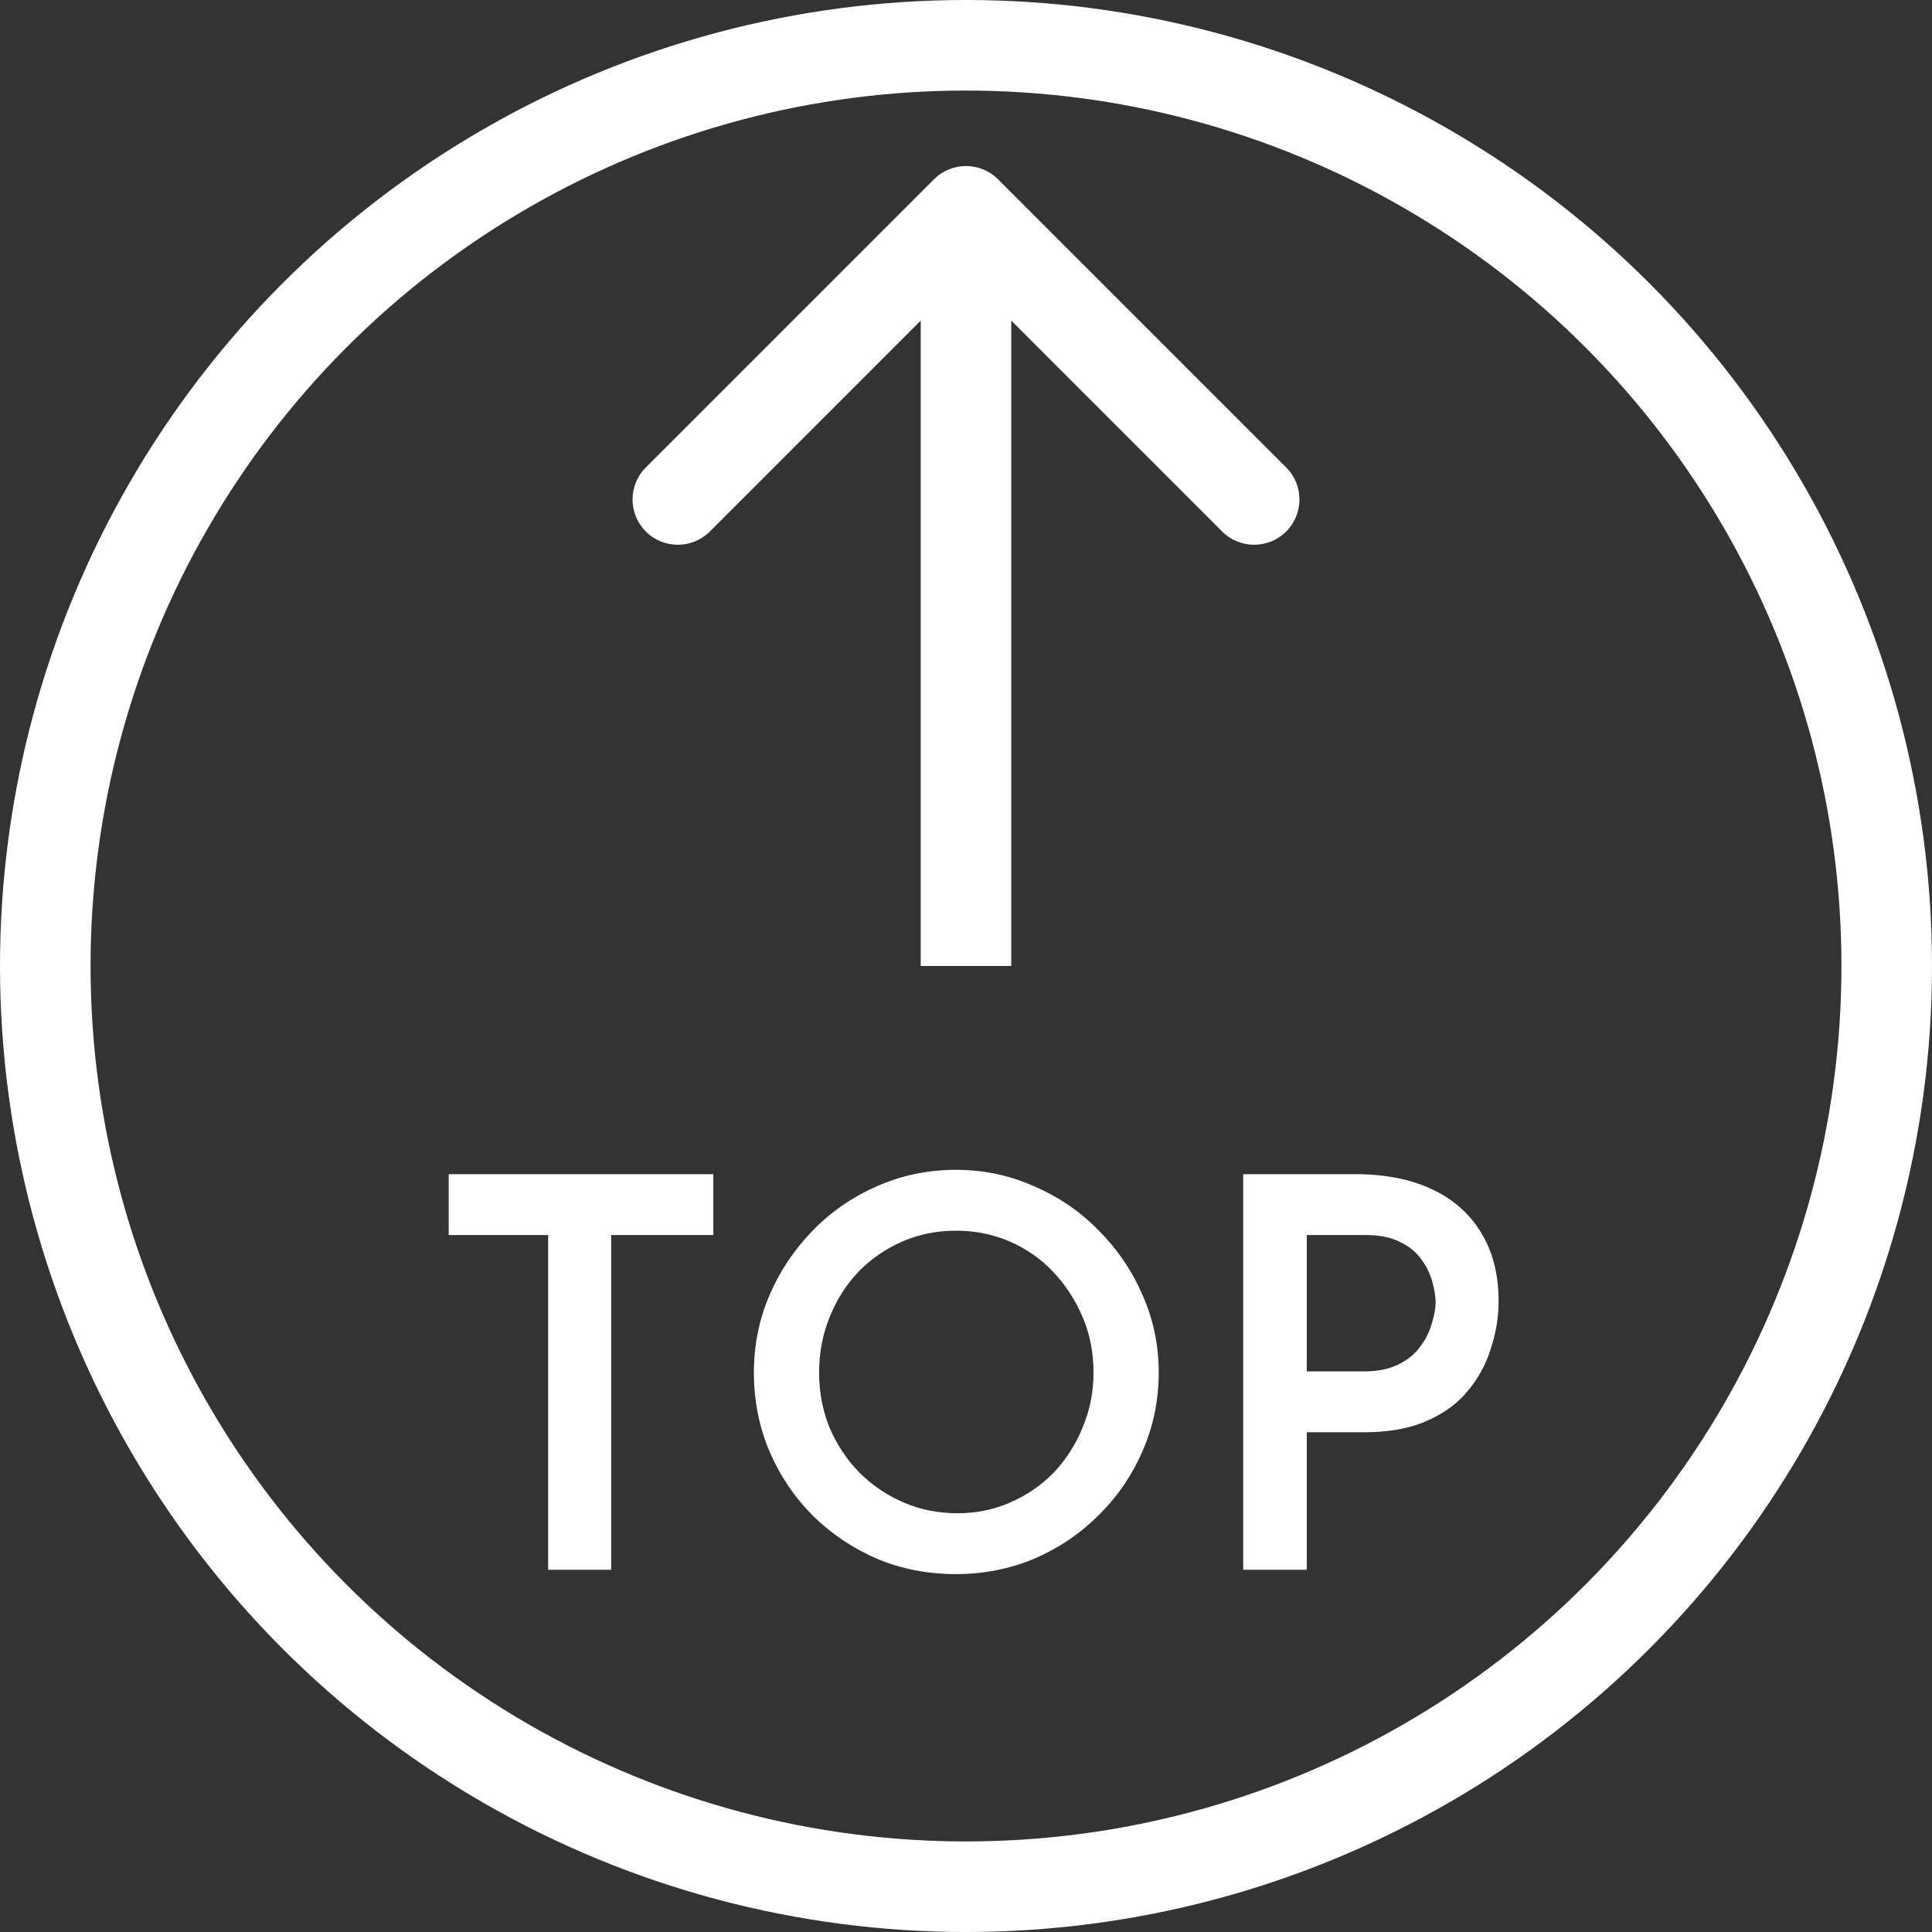
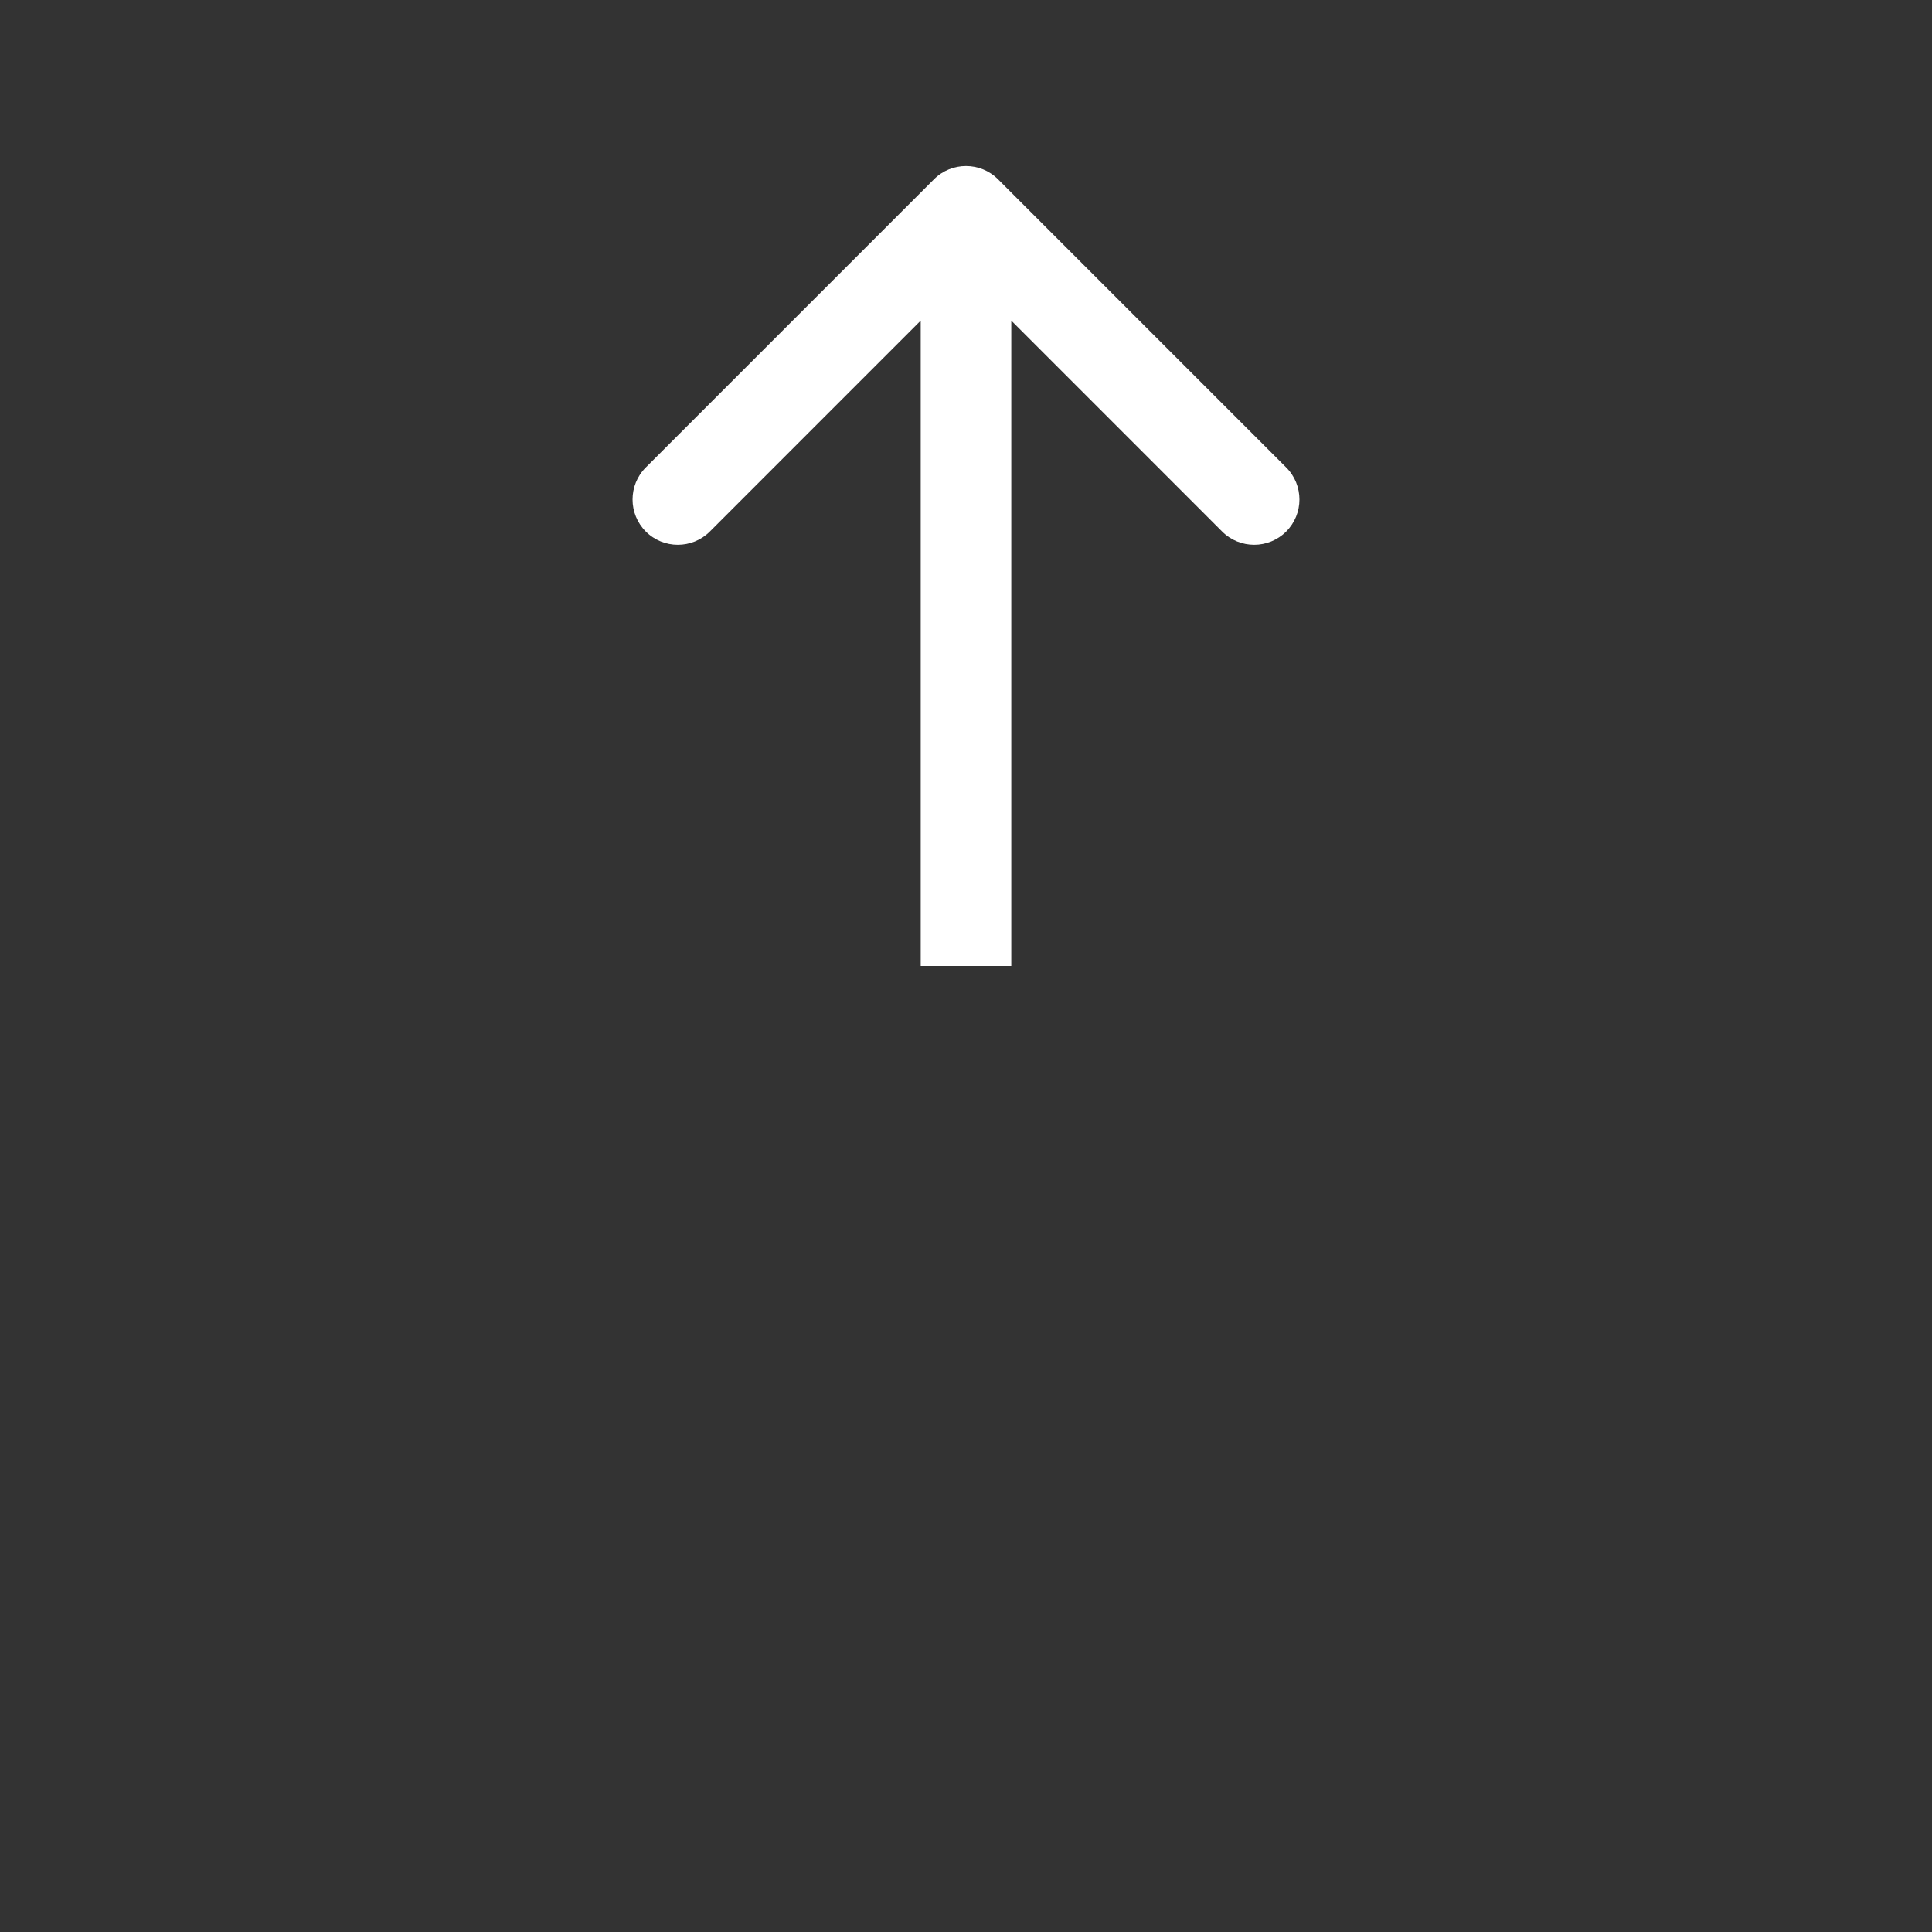
<svg xmlns="http://www.w3.org/2000/svg" width="64" height="64" viewBox="0 0 64 64" fill="none">
  <rect x="0" y="0" width="64" height="64" fill="#333333" stroke="none" />
-   <path d="M33.061 5.939C32.475 5.354 31.525 5.354 30.939 5.939L21.393 15.485C20.808 16.071 20.808 17.021 21.393 17.607C21.979 18.192 22.929 18.192 23.515 17.607L32 9.121L40.485 17.607C41.071 18.192 42.021 18.192 42.607 17.607C43.192 17.021 43.192 16.071 42.607 15.485L33.061 5.939ZM33.5 32L33.5 7L30.5 7L30.5 32L33.5 32Z" fill="white" />
-   <path d="M14.864 38.896H23.63V40.912H20.246V52H18.158V40.912H14.864V38.896ZM24.974 45.466C24.974 44.554 25.148 43.696 25.496 42.892C25.844 42.088 26.324 41.374 26.936 40.75C27.548 40.126 28.256 39.64 29.06 39.292C29.876 38.932 30.746 38.752 31.67 38.752C32.582 38.752 33.44 38.932 34.244 39.292C35.06 39.64 35.774 40.126 36.386 40.75C37.01 41.374 37.496 42.088 37.844 42.892C38.204 43.696 38.384 44.554 38.384 45.466C38.384 46.39 38.204 47.26 37.844 48.076C37.496 48.88 37.01 49.588 36.386 50.2C35.774 50.812 35.06 51.292 34.244 51.64C33.44 51.976 32.582 52.144 31.67 52.144C30.734 52.144 29.864 51.976 29.06 51.64C28.256 51.292 27.548 50.818 26.936 50.218C26.324 49.606 25.844 48.898 25.496 48.094C25.148 47.278 24.974 46.402 24.974 45.466ZM27.134 45.466C27.134 46.114 27.248 46.72 27.476 47.284C27.716 47.848 28.046 48.346 28.466 48.778C28.886 49.198 29.372 49.528 29.924 49.768C30.476 50.008 31.076 50.128 31.724 50.128C32.348 50.128 32.93 50.008 33.47 49.768C34.022 49.528 34.502 49.198 34.91 48.778C35.318 48.346 35.636 47.848 35.864 47.284C36.104 46.72 36.224 46.114 36.224 45.466C36.224 44.806 36.104 44.194 35.864 43.63C35.624 43.066 35.3 42.568 34.892 42.136C34.484 41.704 34.004 41.368 33.452 41.128C32.9 40.888 32.306 40.768 31.67 40.768C31.034 40.768 30.44 40.888 29.888 41.128C29.336 41.368 28.85 41.704 28.43 42.136C28.022 42.568 27.704 43.072 27.476 43.648C27.248 44.212 27.134 44.818 27.134 45.466ZM44.891 38.896C45.887 38.896 46.739 39.064 47.447 39.4C48.155 39.736 48.695 40.216 49.067 40.84C49.451 41.464 49.643 42.22 49.643 43.108C49.643 43.624 49.559 44.14 49.391 44.656C49.235 45.172 48.983 45.64 48.635 46.06C48.299 46.48 47.843 46.816 47.267 47.068C46.703 47.32 46.007 47.446 45.179 47.446H43.289V52H41.183V38.896H44.891ZM45.179 45.43C45.635 45.43 46.019 45.352 46.331 45.196C46.643 45.04 46.883 44.842 47.051 44.602C47.231 44.362 47.357 44.11 47.429 43.846C47.513 43.582 47.555 43.348 47.555 43.144C47.555 42.94 47.519 42.712 47.447 42.46C47.375 42.196 47.255 41.95 47.087 41.722C46.919 41.482 46.685 41.29 46.385 41.146C46.085 40.99 45.701 40.912 45.233 40.912H43.289V45.43H45.179Z" fill="white" />
-   <circle cx="32" cy="32" r="30.5" stroke="white" stroke-width="3" />
+   <path d="M33.061 5.939C32.475 5.354 31.525 5.354 30.939 5.939L21.393 15.485C20.808 16.071 20.808 17.021 21.393 17.607C21.979 18.192 22.929 18.192 23.515 17.607L32 9.121L40.485 17.607C41.071 18.192 42.021 18.192 42.607 17.607C43.192 17.021 43.192 16.071 42.607 15.485ZM33.5 32L33.5 7L30.5 7L30.5 32L33.5 32Z" fill="white" />
</svg>